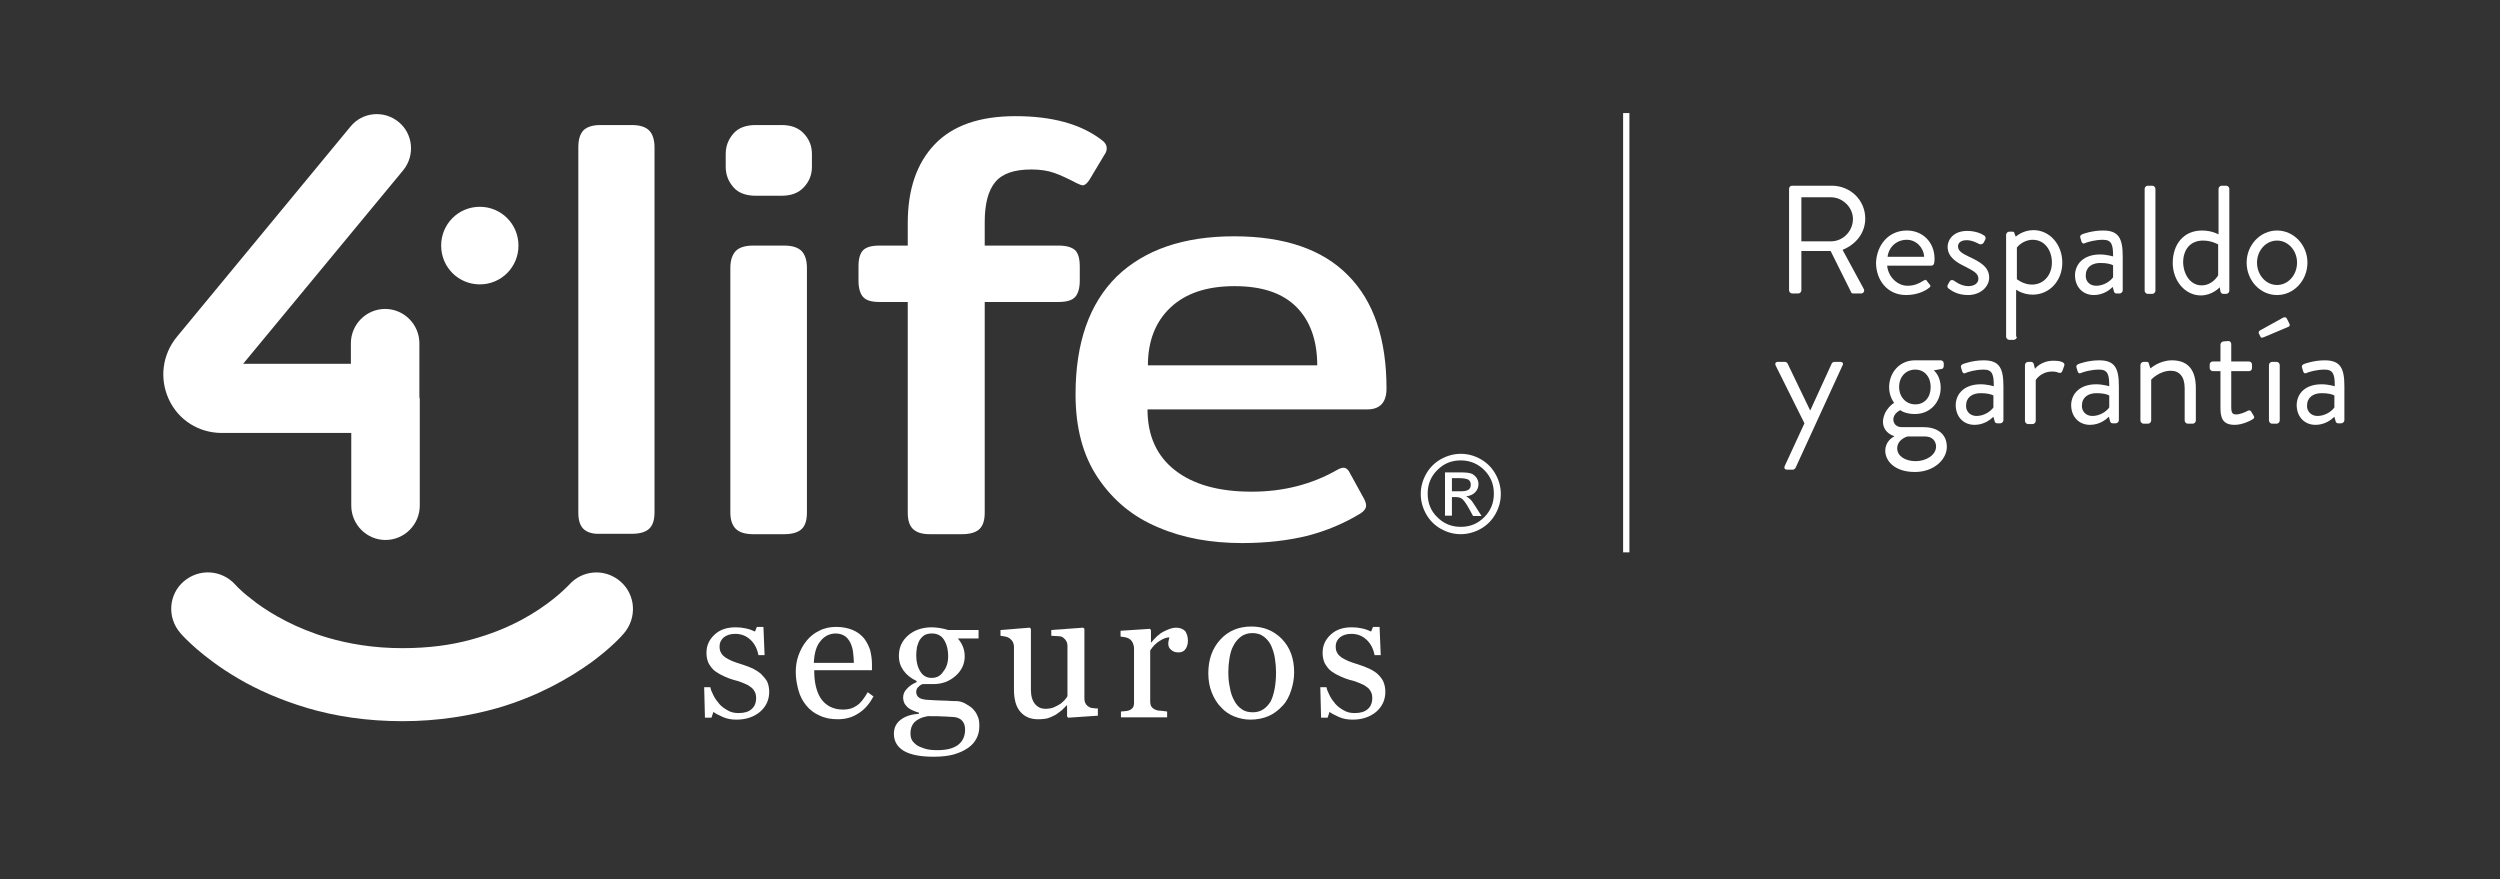
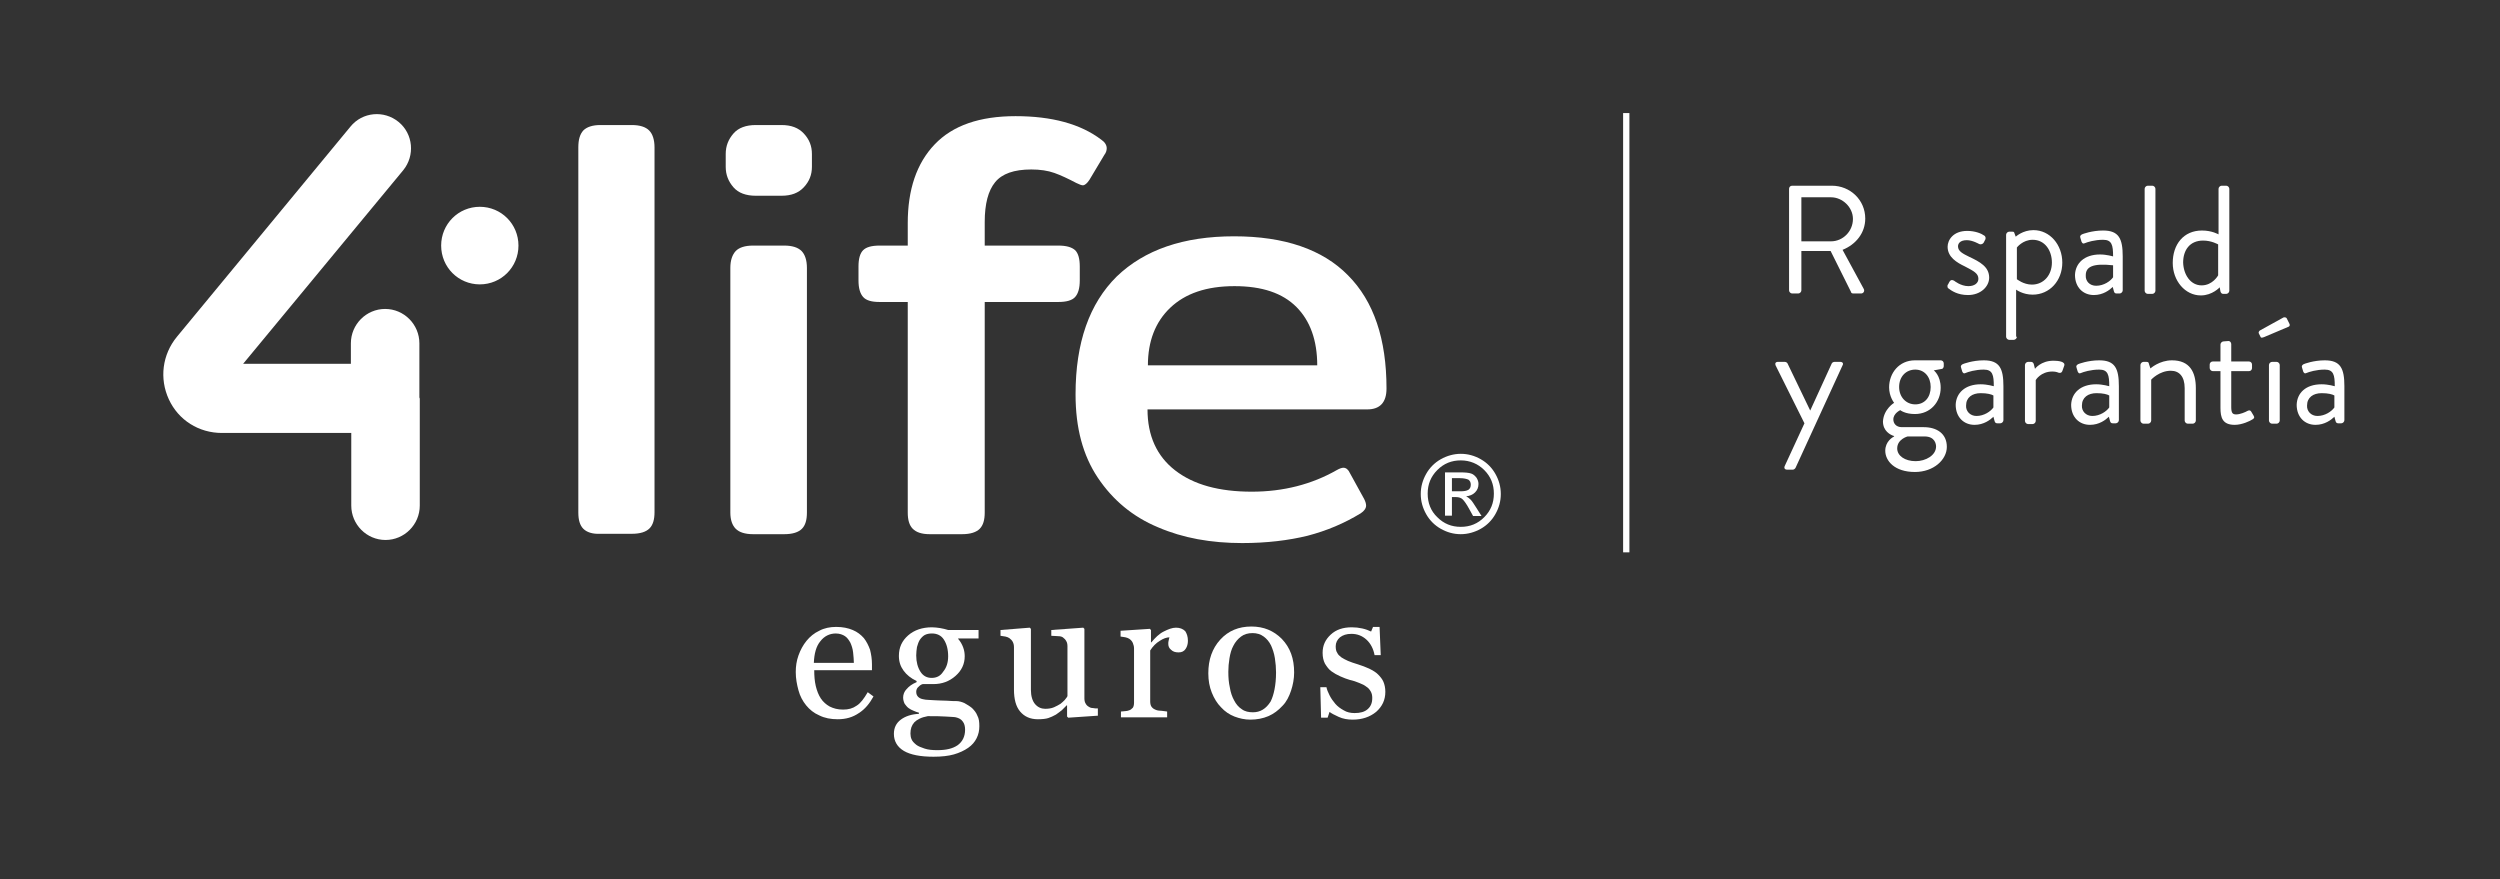
<svg xmlns="http://www.w3.org/2000/svg" width="199px" height="70px" viewBox="0 0 199 70" version="1.1">
  <rect x="0" y="0" width="199" height="70" fill="#333333" stroke="none" />
  <title>Artboard Copy 3</title>
  <desc>Created with Sketch.</desc>
  <g id="Artboard-Copy-3" stroke="none" stroke-width="1" fill="none" fill-rule="evenodd">
    <g id="logo-4life" transform="translate(13, 9)">
      <g id="Group" transform="translate(22.405, 7.658)" fill-rule="nonzero">
        <g id="SVGID_1_-link" fill="#DC615F">
          <path d="M2.788,5.659 L2.788,5.659 C4.319,5.659 5.545,4.428 5.545,2.891 L5.545,2.891 C5.545,1.353 4.319,0.123 2.788,0.123 L2.788,0.123 C1.256,0.123 0.031,1.353 0.031,2.891 L0.031,2.891 C0.031,4.428 1.287,5.659 2.788,5.659 Z" id="SVGID_1_" />
        </g>
        <path d="M2.788,0.123 C4.319,0.123 5.545,1.353 5.545,2.891 C5.545,4.428 4.319,5.659 2.788,5.659 C1.256,5.659 0.031,4.428 0.031,2.891 C0.031,1.353 1.256,0.123 2.788,0.123 Z" id="Path" stroke="#FFFFFF" stroke-width="0.64" fill="#FFFFFF" />
      </g>
      <path d="M33.433,33.091 C33.157,32.814 33.035,32.383 33.035,31.799 L33.035,2.737 C33.035,2.122 33.157,1.691 33.433,1.384 C33.709,1.107 34.168,0.953 34.781,0.953 L37.293,0.953 C37.936,0.953 38.396,1.107 38.671,1.384 C38.947,1.661 39.1,2.122 39.1,2.737 L39.1,31.768 C39.1,32.352 38.978,32.783 38.702,33.06 C38.426,33.337 37.967,33.49 37.293,33.49 L34.781,33.49 C34.168,33.521 33.709,33.367 33.433,33.091" id="Path" fill="#FFFFFF" fill-rule="nonzero" />
      <path d="M45.38,5.905 C44.982,5.443 44.767,4.921 44.767,4.275 L44.767,3.26 C44.767,2.614 44.982,2.091 45.38,1.63 C45.778,1.169 46.391,0.953 47.157,0.953 L49.209,0.953 C49.975,0.953 50.557,1.169 50.986,1.63 C51.415,2.091 51.629,2.614 51.629,3.26 L51.629,4.275 C51.629,4.921 51.415,5.443 50.986,5.905 C50.557,6.366 49.975,6.581 49.209,6.581 L47.157,6.581 C46.391,6.581 45.778,6.366 45.38,5.905 M45.564,33.091 C45.288,32.814 45.135,32.383 45.135,31.799 L45.135,12.332 C45.135,11.717 45.288,11.286 45.564,10.979 C45.84,10.702 46.299,10.548 46.942,10.548 L49.424,10.548 C50.067,10.548 50.527,10.702 50.802,10.979 C51.078,11.256 51.231,11.717 51.231,12.332 L51.231,31.799 C51.231,32.383 51.109,32.814 50.833,33.091 C50.557,33.367 50.098,33.521 49.424,33.521 L46.942,33.521 C46.299,33.521 45.84,33.367 45.564,33.091" id="Shape" fill="#FFFFFF" fill-rule="nonzero" />
      <path d="M59.655,33.091 C59.38,32.814 59.257,32.383 59.257,31.799 L59.257,15.038 L57.021,15.038 C56.378,15.038 55.949,14.915 55.704,14.639 C55.459,14.362 55.336,13.931 55.336,13.316 L55.336,12.209 C55.336,11.594 55.459,11.163 55.704,10.917 C55.949,10.671 56.378,10.548 57.021,10.548 L59.257,10.548 L59.257,8.765 C59.257,6.089 59.962,3.998 61.402,2.491 C62.841,0.984 64.986,0.246 67.835,0.246 C70.714,0.246 73.012,0.861 74.666,2.122 C74.942,2.306 75.095,2.553 75.095,2.799 C75.095,2.983 75.034,3.168 74.911,3.321 L73.716,5.32 C73.533,5.597 73.349,5.751 73.196,5.751 C73.104,5.751 72.92,5.689 72.675,5.566 C72.031,5.228 71.449,4.951 70.929,4.767 C70.408,4.582 69.795,4.49 69.091,4.49 C67.712,4.49 66.762,4.828 66.211,5.505 C65.66,6.181 65.384,7.227 65.384,8.672 L65.384,10.548 L71.235,10.548 C71.878,10.548 72.307,10.671 72.583,10.917 C72.828,11.163 72.95,11.594 72.95,12.209 L72.95,13.316 C72.95,13.931 72.828,14.362 72.583,14.639 C72.338,14.915 71.878,15.038 71.235,15.038 L65.384,15.038 L65.384,31.799 C65.384,32.383 65.261,32.814 64.986,33.091 C64.71,33.367 64.25,33.521 63.577,33.521 L61.003,33.521 C60.36,33.521 59.931,33.367 59.655,33.091" id="Path" fill="#FFFFFF" fill-rule="nonzero" />
      <g id="Group" transform="translate(42.929, 40.871)" fill="#FFFFFF" fill-rule="nonzero">
-         <path d="M4.687,3.813 C4.871,3.998 5.024,4.182 5.146,4.398 C5.238,4.613 5.3,4.89 5.3,5.197 C5.3,5.843 5.055,6.366 4.564,6.796 C4.074,7.196 3.462,7.412 2.696,7.412 C2.298,7.412 1.93,7.35 1.593,7.196 C1.256,7.043 1.011,6.919 0.858,6.796 L0.705,7.258 L0.184,7.258 L0.123,4.828 L0.613,4.828 C0.643,5.013 0.735,5.228 0.858,5.474 C0.98,5.72 1.133,5.935 1.317,6.151 C1.501,6.366 1.715,6.52 1.991,6.673 C2.236,6.827 2.543,6.889 2.849,6.889 C3.308,6.889 3.645,6.796 3.89,6.581 C4.136,6.366 4.258,6.089 4.258,5.689 C4.258,5.505 4.227,5.32 4.136,5.167 C4.044,5.013 3.952,4.89 3.799,4.798 C3.645,4.675 3.462,4.582 3.217,4.49 C3.002,4.398 2.726,4.305 2.451,4.244 C2.236,4.182 1.991,4.09 1.715,3.967 C1.44,3.844 1.225,3.721 1.011,3.567 C0.796,3.414 0.643,3.198 0.49,2.952 C0.368,2.706 0.306,2.43 0.306,2.091 C0.306,1.507 0.521,1.046 0.95,0.646 C1.379,0.246 1.93,0.062 2.635,0.062 C2.91,0.062 3.186,0.092 3.462,0.154 C3.737,0.215 3.982,0.308 4.166,0.4 L4.319,0.031 L4.84,0.031 L4.932,2.276 L4.442,2.276 C4.35,1.784 4.136,1.353 3.799,1.046 C3.462,0.738 3.063,0.584 2.604,0.584 C2.206,0.584 1.93,0.677 1.685,0.861 C1.47,1.046 1.348,1.292 1.348,1.568 C1.348,1.784 1.379,1.968 1.47,2.091 C1.532,2.245 1.654,2.337 1.807,2.46 C1.961,2.553 2.114,2.645 2.328,2.737 C2.543,2.829 2.818,2.922 3.125,3.014 C3.431,3.106 3.737,3.229 4.013,3.352 C4.289,3.506 4.503,3.629 4.687,3.813" id="Path" />
        <path d="M13.601,5.566 C13.295,6.12 12.927,6.581 12.437,6.889 C11.947,7.227 11.396,7.381 10.752,7.381 C10.201,7.381 9.711,7.289 9.282,7.073 C8.853,6.889 8.516,6.612 8.24,6.274 C7.965,5.935 7.75,5.536 7.628,5.074 C7.505,4.613 7.413,4.152 7.413,3.629 C7.413,3.168 7.475,2.737 7.628,2.306 C7.781,1.876 7.995,1.476 8.271,1.138 C8.547,0.8 8.884,0.523 9.282,0.338 C9.68,0.123 10.14,0.031 10.63,0.031 C11.151,0.031 11.58,0.123 11.947,0.277 C12.315,0.431 12.59,0.646 12.836,0.923 C13.05,1.199 13.203,1.507 13.326,1.845 C13.418,2.214 13.479,2.583 13.479,3.014 L13.479,3.475 L8.884,3.475 C8.884,3.936 8.914,4.336 9.006,4.736 C9.098,5.105 9.221,5.443 9.405,5.72 C9.588,5.997 9.833,6.212 10.109,6.366 C10.415,6.52 10.752,6.612 11.181,6.612 C11.61,6.612 11.947,6.52 12.254,6.304 C12.56,6.12 12.836,5.751 13.142,5.228 L13.601,5.566 Z M12.039,2.922 C12.039,2.645 12.008,2.368 11.978,2.06 C11.947,1.753 11.855,1.507 11.763,1.292 C11.641,1.076 11.518,0.892 11.335,0.769 C11.151,0.646 10.906,0.554 10.599,0.554 C10.109,0.554 9.68,0.769 9.374,1.169 C9.037,1.568 8.884,2.153 8.853,2.891 L12.039,2.891 L12.039,2.922 Z" id="Shape" />
        <path d="M21.444,6.489 C21.627,6.673 21.781,6.858 21.873,7.104 C21.995,7.319 22.026,7.596 22.026,7.934 C22.026,8.273 21.964,8.58 21.811,8.888 C21.658,9.195 21.444,9.441 21.137,9.657 C20.831,9.872 20.433,10.056 20.004,10.179 C19.575,10.302 19.024,10.364 18.38,10.364 C17.339,10.364 16.542,10.21 16.021,9.903 C15.501,9.595 15.225,9.134 15.225,8.549 C15.225,8.057 15.409,7.688 15.776,7.412 C16.144,7.135 16.634,6.981 17.216,6.95 L17.216,6.858 C17.063,6.827 16.94,6.766 16.787,6.704 C16.634,6.643 16.512,6.581 16.389,6.489 C16.267,6.397 16.175,6.274 16.083,6.151 C16.021,6.028 15.96,5.843 15.96,5.659 C15.96,5.413 16.052,5.167 16.236,4.982 C16.42,4.767 16.665,4.582 17.032,4.428 L17.032,4.336 C16.573,4.121 16.236,3.844 15.991,3.506 C15.746,3.168 15.623,2.799 15.623,2.337 C15.623,1.661 15.868,1.138 16.358,0.707 C16.849,0.277 17.492,0.062 18.258,0.062 C18.472,0.062 18.687,0.092 18.901,0.123 C19.115,0.154 19.33,0.215 19.544,0.277 L21.964,0.277 L21.964,0.953 L20.341,0.953 L20.341,0.984 C20.525,1.199 20.647,1.415 20.739,1.661 C20.831,1.907 20.862,2.153 20.862,2.368 C20.862,2.983 20.617,3.506 20.126,3.936 C19.636,4.367 19.054,4.582 18.38,4.582 L17.523,4.582 C17.4,4.613 17.308,4.675 17.186,4.798 C17.063,4.89 17.002,5.044 17.002,5.197 C17.002,5.382 17.063,5.505 17.155,5.597 C17.247,5.689 17.369,5.751 17.523,5.782 C17.645,5.812 17.829,5.843 18.013,5.843 C18.196,5.843 18.38,5.874 18.564,5.874 C18.779,5.874 19.054,5.905 19.422,5.905 C19.789,5.935 20.035,5.935 20.188,5.935 C20.402,5.935 20.617,5.997 20.831,6.089 C21.045,6.212 21.26,6.335 21.444,6.489 M20.892,8.211 C20.892,7.934 20.831,7.719 20.708,7.565 C20.586,7.381 20.402,7.289 20.157,7.227 C20.035,7.196 19.759,7.196 19.361,7.166 C18.962,7.135 18.472,7.135 17.921,7.135 C17.4,7.227 17.063,7.412 16.849,7.627 C16.634,7.873 16.542,8.15 16.542,8.519 C16.542,8.672 16.573,8.857 16.634,8.98 C16.695,9.134 16.818,9.257 17.002,9.411 C17.155,9.534 17.4,9.626 17.676,9.718 C17.951,9.81 18.288,9.841 18.687,9.841 C19.391,9.841 19.912,9.718 20.31,9.441 C20.678,9.164 20.892,8.765 20.892,8.211 M19.544,2.368 C19.544,1.814 19.422,1.384 19.207,1.046 C18.993,0.707 18.656,0.554 18.258,0.554 C18.043,0.554 17.86,0.584 17.676,0.677 C17.523,0.769 17.4,0.892 17.277,1.076 C17.186,1.23 17.124,1.415 17.063,1.63 C17.032,1.845 17.002,2.06 17.002,2.306 C17.002,2.829 17.124,3.26 17.339,3.598 C17.553,3.936 17.86,4.09 18.227,4.09 C18.625,4.09 18.932,3.936 19.146,3.598 C19.422,3.26 19.544,2.86 19.544,2.368" id="Shape" />
        <path d="M31.369,7.104 L29.102,7.258 L29.01,7.166 L29.01,6.274 L28.98,6.274 C28.857,6.397 28.735,6.52 28.612,6.643 C28.459,6.766 28.306,6.889 28.122,7.012 C27.907,7.135 27.693,7.227 27.509,7.289 C27.325,7.35 27.019,7.381 26.682,7.381 C26.069,7.381 25.61,7.166 25.273,6.766 C24.936,6.366 24.783,5.782 24.783,5.013 L24.783,1.661 C24.783,1.476 24.752,1.353 24.691,1.23 C24.63,1.107 24.538,1.015 24.415,0.923 C24.323,0.861 24.231,0.83 24.109,0.8 C23.986,0.769 23.833,0.769 23.711,0.738 L23.711,0.277 L26.039,0.092 L26.131,0.185 L26.131,5.044 C26.131,5.536 26.253,5.935 26.468,6.181 C26.682,6.427 26.958,6.55 27.264,6.55 C27.509,6.55 27.754,6.52 27.969,6.427 C28.183,6.335 28.336,6.243 28.489,6.151 C28.612,6.058 28.735,5.935 28.826,5.843 C28.918,5.72 29.01,5.628 29.041,5.536 L29.041,1.568 C29.041,1.415 29.01,1.261 28.949,1.169 C28.888,1.046 28.796,0.953 28.673,0.861 C28.581,0.8 28.459,0.769 28.306,0.769 C28.152,0.769 27.938,0.738 27.754,0.738 L27.754,0.277 L30.297,0.092 L30.389,0.185 L30.389,5.72 C30.389,5.874 30.419,6.028 30.481,6.12 C30.542,6.243 30.634,6.335 30.756,6.397 C30.848,6.458 30.94,6.489 31.063,6.489 C31.185,6.52 31.308,6.52 31.461,6.52 L31.461,7.104 L31.369,7.104 Z" id="Path" />
        <path d="M38.629,1.138 C38.629,1.384 38.568,1.599 38.445,1.784 C38.323,1.968 38.139,2.06 37.894,2.06 C37.618,2.06 37.435,1.999 37.281,1.845 C37.128,1.722 37.067,1.568 37.067,1.384 C37.067,1.292 37.067,1.199 37.098,1.107 C37.128,1.015 37.128,0.923 37.159,0.861 C36.944,0.861 36.669,0.953 36.393,1.138 C36.087,1.322 35.842,1.568 35.627,1.907 L35.627,5.966 C35.627,6.12 35.658,6.274 35.719,6.366 C35.78,6.458 35.872,6.55 36.025,6.612 C36.148,6.673 36.301,6.704 36.485,6.704 C36.669,6.735 36.822,6.735 36.975,6.766 L36.975,7.227 L33.299,7.227 L33.299,6.766 C33.421,6.766 33.513,6.735 33.636,6.735 C33.758,6.735 33.85,6.704 33.942,6.673 C34.065,6.643 34.157,6.55 34.249,6.458 C34.31,6.366 34.34,6.212 34.34,6.058 L34.34,1.753 C34.34,1.599 34.31,1.476 34.249,1.322 C34.187,1.169 34.095,1.076 33.973,0.984 C33.881,0.923 33.789,0.892 33.667,0.861 C33.544,0.83 33.421,0.83 33.268,0.8 L33.268,0.338 L35.596,0.185 L35.688,0.277 L35.688,1.261 L35.719,1.261 C36.025,0.892 36.332,0.584 36.699,0.4 C37.067,0.215 37.373,0.092 37.68,0.092 C37.986,0.092 38.231,0.185 38.415,0.369 C38.537,0.554 38.629,0.8 38.629,1.138" id="Path" />
        <path d="M47.084,3.66 C47.084,4.152 46.992,4.644 46.839,5.105 C46.686,5.566 46.471,5.997 46.165,6.304 C45.828,6.673 45.461,6.95 45.032,7.135 C44.603,7.319 44.113,7.412 43.592,7.412 C43.163,7.412 42.734,7.319 42.336,7.166 C41.938,7.012 41.57,6.766 41.264,6.427 C40.957,6.12 40.712,5.72 40.529,5.259 C40.345,4.798 40.253,4.305 40.253,3.721 C40.253,2.645 40.559,1.753 41.202,1.046 C41.846,0.338 42.673,2.27373675e-13 43.684,2.27373675e-13 C44.664,2.27373675e-13 45.461,0.338 46.104,0.984 C46.778,1.691 47.084,2.553 47.084,3.66 M45.644,3.66 C45.644,3.291 45.614,2.922 45.552,2.522 C45.491,2.122 45.369,1.784 45.246,1.507 C45.093,1.199 44.909,0.984 44.664,0.8 C44.419,0.615 44.113,0.523 43.776,0.523 C43.408,0.523 43.102,0.615 42.857,0.8 C42.612,0.984 42.397,1.23 42.244,1.538 C42.091,1.814 41.999,2.153 41.938,2.522 C41.876,2.891 41.846,3.26 41.846,3.598 C41.846,4.059 41.876,4.459 41.968,4.859 C42.03,5.259 42.152,5.597 42.305,5.874 C42.458,6.181 42.673,6.427 42.918,6.581 C43.163,6.766 43.469,6.827 43.806,6.827 C44.388,6.827 44.848,6.55 45.215,5.966 C45.461,5.474 45.644,4.675 45.644,3.66" id="Shape" />
        <path d="M53.762,3.813 C53.946,3.998 54.099,4.182 54.191,4.398 C54.283,4.613 54.344,4.89 54.344,5.197 C54.344,5.843 54.099,6.366 53.609,6.796 C53.119,7.196 52.506,7.412 51.74,7.412 C51.342,7.412 50.975,7.35 50.638,7.196 C50.301,7.043 50.056,6.919 49.902,6.796 L49.749,7.258 L49.229,7.258 L49.167,4.828 L49.657,4.828 C49.688,5.013 49.78,5.228 49.902,5.474 C50.025,5.72 50.178,5.935 50.362,6.151 C50.546,6.366 50.76,6.52 51.036,6.673 C51.281,6.827 51.587,6.889 51.894,6.889 C52.353,6.889 52.69,6.796 52.935,6.581 C53.18,6.366 53.303,6.089 53.303,5.689 C53.303,5.505 53.272,5.32 53.18,5.167 C53.088,5.013 52.996,4.89 52.843,4.798 C52.69,4.675 52.506,4.582 52.261,4.49 C52.047,4.398 51.771,4.305 51.495,4.244 C51.281,4.182 51.036,4.09 50.76,3.967 C50.485,3.844 50.27,3.721 50.056,3.567 C49.841,3.414 49.688,3.198 49.535,2.952 C49.412,2.706 49.351,2.43 49.351,2.091 C49.351,1.507 49.565,1.046 49.994,0.646 C50.423,0.246 50.975,0.062 51.679,0.062 C51.955,0.062 52.231,0.092 52.506,0.154 C52.782,0.215 53.027,0.308 53.211,0.4 L53.364,0.031 L53.885,0.031 L53.977,2.276 L53.487,2.276 C53.395,1.784 53.18,1.353 52.843,1.046 C52.506,0.738 52.108,0.584 51.649,0.584 C51.25,0.584 50.975,0.677 50.73,0.861 C50.515,1.046 50.393,1.292 50.393,1.568 C50.393,1.784 50.423,1.968 50.515,2.091 C50.576,2.245 50.699,2.337 50.852,2.46 C51.005,2.553 51.158,2.645 51.373,2.737 C51.587,2.829 51.863,2.922 52.169,3.014 C52.476,3.106 52.782,3.229 53.058,3.352 C53.364,3.506 53.579,3.629 53.762,3.813" id="Path" />
      </g>
      <path d="M103.278,27.124 C103.86,27.124 104.381,27.278 104.871,27.555 C105.361,27.832 105.759,28.232 106.035,28.724 C106.311,29.216 106.464,29.738 106.464,30.323 C106.464,30.907 106.311,31.43 106.035,31.922 C105.759,32.414 105.361,32.814 104.871,33.091 C104.381,33.367 103.829,33.521 103.278,33.521 C102.696,33.521 102.175,33.367 101.685,33.091 C101.195,32.814 100.797,32.414 100.521,31.922 C100.245,31.43 100.092,30.907 100.092,30.323 C100.092,29.738 100.245,29.216 100.521,28.724 C100.797,28.232 101.195,27.832 101.685,27.555 C102.175,27.278 102.727,27.124 103.278,27.124 L103.278,27.124 Z M103.278,27.647 C102.543,27.647 101.93,27.893 101.409,28.416 C100.889,28.939 100.643,29.554 100.643,30.292 C100.643,31.03 100.889,31.676 101.409,32.168 C101.93,32.691 102.543,32.937 103.278,32.937 C104.013,32.937 104.626,32.691 105.147,32.168 C105.667,31.645 105.912,31.03 105.912,30.292 C105.912,29.554 105.667,28.939 105.147,28.416 C104.656,27.924 104.013,27.647 103.278,27.647 L103.278,27.647 Z M102.573,32.045 L102.022,32.045 L102.022,28.601 L103.217,28.601 C103.646,28.601 103.921,28.631 104.105,28.693 C104.289,28.754 104.411,28.877 104.534,29.031 C104.626,29.185 104.687,29.339 104.687,29.523 C104.687,29.8 104.595,30.015 104.411,30.2 C104.228,30.384 103.983,30.477 103.707,30.507 C103.829,30.569 103.952,30.661 104.074,30.784 C104.197,30.907 104.319,31.122 104.503,31.399 L104.932,32.076 L104.258,32.076 L103.952,31.522 C103.737,31.122 103.554,30.876 103.431,30.753 C103.309,30.63 103.125,30.569 102.91,30.569 L102.573,30.569 L102.573,32.045 L102.573,32.045 Z M102.573,29.062 L102.573,30.107 L103.247,30.107 C103.523,30.107 103.737,30.077 103.891,29.984 C104.013,29.892 104.074,29.769 104.074,29.585 C104.074,29.4 104.013,29.277 103.891,29.185 C103.768,29.123 103.523,29.062 103.217,29.062 L102.573,29.062 L102.573,29.062 Z" id="Shape" fill="#FFFFFF" fill-rule="nonzero" />
      <path d="M79.169,32.968 C77.178,32.137 75.585,30.815 74.39,29.031 C73.196,27.247 72.614,25.064 72.614,22.388 C72.614,18.267 73.716,15.161 75.891,13.009 C78.097,10.887 81.191,9.81 85.235,9.81 C89.248,9.81 92.28,10.856 94.302,12.916 C96.355,14.977 97.366,17.991 97.366,21.927 C97.366,23.034 96.845,23.588 95.834,23.588 L78.342,23.588 C78.342,25.679 79.077,27.309 80.548,28.447 C82.018,29.585 84.04,30.138 86.644,30.138 C89.156,30.138 91.423,29.554 93.414,28.416 C93.628,28.293 93.812,28.232 93.935,28.232 C94.149,28.232 94.333,28.385 94.455,28.662 L95.589,30.723 C95.681,30.907 95.742,31.092 95.742,31.245 C95.742,31.461 95.589,31.676 95.313,31.86 C93.996,32.66 92.617,33.244 91.086,33.644 C89.585,34.013 87.839,34.228 85.878,34.228 C83.397,34.228 81.16,33.829 79.169,32.968 L79.169,32.968 Z M91.852,20.082 C91.852,18.114 91.3,16.545 90.197,15.438 C89.094,14.331 87.471,13.777 85.265,13.777 C83.029,13.777 81.344,14.362 80.149,15.5 C78.955,16.638 78.373,18.175 78.373,20.082 L91.852,20.082 Z" id="Shape" fill="#FFFFFF" fill-rule="nonzero" />
      <path d="M20.383,22.604 L20.383,18.329 C20.383,16.822 19.158,15.592 17.656,15.592 C16.155,15.592 14.93,16.822 14.93,18.329 L14.93,19.959 L6.353,19.959 L19.096,4.551 C20.046,3.383 19.893,1.661 18.729,0.707 C17.565,-0.246 15.849,-0.092 14.899,1.076 L1.084,17.806 C-0.081,19.221 -0.326,21.128 0.44,22.788 C1.206,24.449 2.83,25.464 4.668,25.464 L14.961,25.464 L14.961,31.245 C14.961,32.752 16.186,33.982 17.687,33.982 C19.188,33.982 20.414,32.752 20.414,31.245 L20.414,22.727 C20.383,22.665 20.383,22.634 20.383,22.604 Z" id="Path" fill="#FFFFFF" fill-rule="nonzero" />
-       <path d="M36.374,37.273 C35.148,36.227 33.341,36.35 32.269,37.581 L32.269,37.581 C32.269,37.581 32.238,37.611 32.208,37.642 C31.932,37.919 30.676,39.18 28.501,40.348 C27.398,40.933 26.081,41.486 24.488,41.917 C22.925,42.347 21.118,42.593 19.035,42.593 C16.737,42.593 14.777,42.255 13.092,41.763 C10.58,41.025 8.681,39.918 7.455,39.026 C6.843,38.565 6.383,38.196 6.108,37.919 C5.954,37.796 5.862,37.673 5.801,37.611 C5.771,37.581 5.74,37.55 5.74,37.55 L5.74,37.55 L5.74,37.55 C4.668,36.35 2.86,36.227 1.635,37.273 C0.41,38.319 0.287,40.164 1.359,41.394 L1.359,41.394 C1.512,41.578 3.044,43.301 5.985,45.023 C7.455,45.884 9.293,46.714 11.468,47.36 C13.643,48.006 16.186,48.406 19.035,48.406 C21.884,48.406 24.427,47.975 26.602,47.36 C29.879,46.407 32.33,44.961 34.015,43.762 C35.7,42.532 36.558,41.548 36.68,41.394 C37.722,40.164 37.599,38.319 36.374,37.273 Z" id="Shape" fill="#FFFFFF" fill-rule="nonzero" />
      <path d="M129.409,6.028 C129.409,5.905 129.5,5.782 129.654,5.782 L132.809,5.782 C134.279,5.782 135.474,6.919 135.474,8.396 C135.474,9.534 134.739,10.456 133.667,10.887 L135.352,13.993 C135.443,14.147 135.352,14.362 135.137,14.362 L134.524,14.362 C134.402,14.362 134.341,14.3 134.341,14.239 L132.717,10.979 L130.389,10.979 L130.389,14.116 C130.389,14.239 130.266,14.362 130.144,14.362 L129.654,14.362 C129.531,14.362 129.409,14.239 129.409,14.116 L129.409,6.028 Z M132.748,10.21 C133.697,10.21 134.494,9.411 134.494,8.426 C134.494,7.504 133.667,6.704 132.748,6.704 L130.389,6.704 L130.389,10.21 L132.748,10.21 Z" id="Shape" fill="#FFFFFF" fill-rule="nonzero" />
-       <path d="M138.783,9.349 C140.069,9.349 140.988,10.302 140.988,11.594 C140.988,11.686 140.988,11.84 140.958,11.932 C140.958,12.055 140.835,12.148 140.743,12.148 L137.22,12.148 C137.281,12.978 137.986,13.747 138.844,13.747 C139.365,13.747 139.763,13.562 140.039,13.378 C140.222,13.285 140.284,13.224 140.375,13.347 C140.437,13.439 140.498,13.531 140.59,13.624 C140.682,13.747 140.712,13.808 140.529,13.931 C140.222,14.177 139.579,14.485 138.721,14.485 C137.251,14.485 136.332,13.316 136.332,11.902 C136.393,10.518 137.312,9.349 138.783,9.349 Z M140.161,11.44 C140.13,10.733 139.548,10.087 138.783,10.087 C137.955,10.087 137.343,10.671 137.251,11.44 L140.161,11.44 Z" id="Shape" fill="#FFFFFF" fill-rule="nonzero" />
      <path d="M142.03,13.685 C142.091,13.624 142.152,13.439 142.214,13.378 C142.275,13.285 142.397,13.255 142.55,13.347 C142.55,13.347 143.071,13.777 143.684,13.777 C144.174,13.777 144.48,13.531 144.48,13.193 C144.48,12.763 144.113,12.578 143.408,12.209 C142.765,11.902 142.03,11.471 142.03,10.641 C142.03,10.118 142.459,9.38 143.592,9.38 C144.235,9.38 144.725,9.595 144.94,9.749 C145.062,9.81 145.093,9.995 145.001,10.118 L144.909,10.302 C144.848,10.425 144.664,10.487 144.542,10.425 C144.542,10.425 144.021,10.118 143.561,10.118 C143.01,10.118 142.857,10.395 142.857,10.61 C142.857,11.01 143.255,11.194 143.745,11.44 C144.603,11.84 145.338,12.24 145.338,13.101 C145.338,13.808 144.664,14.485 143.653,14.485 C142.826,14.485 142.336,14.147 142.06,13.931 C142.03,13.9 141.999,13.777 142.03,13.685 Z" id="Path" fill="#FFFFFF" fill-rule="nonzero" />
      <path d="M147.544,17.806 C147.544,17.929 147.421,18.052 147.299,18.052 L146.931,18.052 C146.809,18.052 146.686,17.929 146.686,17.806 L146.686,9.687 C146.686,9.564 146.809,9.441 146.931,9.441 L147.176,9.441 C147.299,9.441 147.329,9.472 147.36,9.595 L147.452,9.841 C147.452,9.841 148.003,9.318 148.861,9.318 C150.178,9.318 151.159,10.487 151.159,11.902 C151.159,13.347 150.148,14.454 148.8,14.454 C148.003,14.454 147.483,14.054 147.483,14.054 L147.483,17.806 L147.544,17.806 Z M148.739,13.654 C149.688,13.654 150.331,12.886 150.331,11.902 C150.331,10.948 149.78,10.087 148.8,10.087 C148.003,10.087 147.544,10.702 147.544,10.702 L147.544,13.224 C147.544,13.224 148.065,13.654 148.739,13.654 Z" id="Shape" fill="#FFFFFF" fill-rule="nonzero" />
-       <path d="M154.161,11.256 C154.681,11.256 155.202,11.409 155.202,11.409 C155.202,10.518 155.11,10.087 154.406,10.087 C153.732,10.087 153.15,10.272 152.935,10.364 C152.813,10.425 152.752,10.364 152.69,10.241 L152.598,9.933 C152.537,9.78 152.629,9.718 152.721,9.657 C152.782,9.626 153.517,9.349 154.406,9.349 C155.662,9.349 155.968,9.995 155.968,11.409 L155.968,14.116 C155.968,14.239 155.846,14.362 155.723,14.362 L155.478,14.362 C155.355,14.362 155.294,14.3 155.264,14.177 L155.172,13.839 C154.927,14.085 154.406,14.485 153.671,14.485 C152.813,14.485 152.169,13.87 152.169,12.886 C152.2,11.963 152.905,11.256 154.161,11.256 Z M153.854,13.747 C154.467,13.747 154.988,13.378 155.202,13.07 L155.202,12.117 C155.049,12.025 154.712,11.932 154.191,11.932 C153.517,11.932 153.027,12.271 153.027,12.916 C152.997,13.378 153.334,13.747 153.854,13.747 Z" id="Shape" fill="#FFFFFF" fill-rule="nonzero" />
+       <path d="M154.161,11.256 C154.681,11.256 155.202,11.409 155.202,11.409 C155.202,10.518 155.11,10.087 154.406,10.087 C153.732,10.087 153.15,10.272 152.935,10.364 C152.813,10.425 152.752,10.364 152.69,10.241 L152.598,9.933 C152.537,9.78 152.629,9.718 152.721,9.657 C152.782,9.626 153.517,9.349 154.406,9.349 C155.662,9.349 155.968,9.995 155.968,11.409 L155.968,14.116 C155.968,14.239 155.846,14.362 155.723,14.362 L155.478,14.362 C155.355,14.362 155.294,14.3 155.264,14.177 L155.172,13.839 C154.927,14.085 154.406,14.485 153.671,14.485 C152.813,14.485 152.169,13.87 152.169,12.886 C152.2,11.963 152.905,11.256 154.161,11.256 Z M153.854,13.747 C154.467,13.747 154.988,13.378 155.202,13.07 L155.202,12.117 C153.517,11.932 153.027,12.271 153.027,12.916 C152.997,13.378 153.334,13.747 153.854,13.747 Z" id="Shape" fill="#FFFFFF" fill-rule="nonzero" />
      <path d="M157.714,6.028 C157.714,5.905 157.837,5.782 157.959,5.782 L158.327,5.782 C158.449,5.782 158.572,5.905 158.572,6.028 L158.572,14.147 C158.572,14.27 158.449,14.393 158.327,14.393 L157.959,14.393 C157.837,14.393 157.714,14.27 157.714,14.147 L157.714,6.028 Z" id="Path" fill="#FFFFFF" fill-rule="nonzero" />
      <path d="M162.279,9.349 C163.075,9.349 163.596,9.657 163.596,9.657 L163.596,6.028 C163.596,5.905 163.718,5.782 163.841,5.782 L164.209,5.782 C164.331,5.782 164.454,5.905 164.454,6.028 L164.454,14.147 C164.454,14.27 164.331,14.393 164.209,14.393 L163.964,14.393 C163.841,14.393 163.78,14.3 163.749,14.208 L163.688,13.87 C163.688,13.87 163.106,14.516 162.187,14.516 C160.931,14.516 159.95,13.347 159.95,11.932 C159.95,10.456 160.808,9.349 162.279,9.349 Z M162.248,13.716 C163.136,13.716 163.565,12.916 163.565,12.916 L163.565,10.456 C163.565,10.456 163.044,10.149 162.371,10.149 C161.298,10.149 160.778,10.917 160.778,11.902 C160.808,12.855 161.36,13.716 162.248,13.716 Z" id="Shape" fill="#FFFFFF" fill-rule="nonzero" />
-       <path d="M168.252,9.349 C169.6,9.349 170.672,10.518 170.672,11.902 C170.672,13.316 169.6,14.485 168.252,14.485 C166.904,14.485 165.832,13.316 165.832,11.902 C165.832,10.518 166.904,9.349 168.252,9.349 Z M168.252,13.685 C169.141,13.685 169.845,12.886 169.845,11.902 C169.845,10.948 169.141,10.149 168.252,10.149 C167.364,10.149 166.659,10.948 166.659,11.902 C166.659,12.886 167.364,13.685 168.252,13.685 Z" id="Shape" fill="#FFFFFF" fill-rule="nonzero" />
      <path d="M128.336,20.082 C128.275,19.928 128.336,19.805 128.52,19.805 L129.072,19.805 C129.164,19.805 129.255,19.867 129.286,19.928 L131.093,23.68 L131.093,23.68 L132.809,19.928 C132.84,19.867 132.931,19.805 133.023,19.805 L133.483,19.805 C133.667,19.805 133.759,19.928 133.667,20.082 L129.929,28.232 C129.899,28.293 129.807,28.385 129.715,28.385 L129.255,28.385 C129.072,28.385 128.98,28.262 129.072,28.078 L130.634,24.695 L128.336,20.082 Z" id="Path" fill="#FFFFFF" fill-rule="nonzero" />
      <path d="M137.772,23.065 C137.772,23.065 137.373,22.573 137.373,21.835 C137.373,20.697 138.17,19.682 139.426,19.682 L141.478,19.682 C141.601,19.682 141.723,19.774 141.723,19.928 L141.723,20.143 C141.723,20.236 141.662,20.328 141.601,20.359 L140.927,20.482 C140.927,20.482 141.478,20.881 141.478,21.866 C141.478,22.973 140.682,23.957 139.426,23.957 C138.629,23.957 138.262,23.649 138.262,23.649 C138.262,23.649 137.71,23.895 137.71,24.387 C137.71,24.695 137.925,25.002 138.384,25.002 L140.13,25.002 C141.141,25.002 141.968,25.494 141.968,26.571 C141.968,27.586 140.927,28.57 139.426,28.57 C137.802,28.57 137.067,27.678 137.067,26.878 C137.067,26.14 137.649,25.802 137.772,25.741 L137.772,25.71 C137.465,25.618 136.883,25.31 136.883,24.541 C136.944,23.557 137.772,23.065 137.772,23.065 Z M139.487,27.709 C140.284,27.709 141.111,27.247 141.111,26.54 C141.111,26.386 141.049,25.741 140.192,25.741 C139.732,25.741 139.303,25.741 138.844,25.741 C138.844,25.741 138.017,25.956 138.017,26.694 C138.017,27.278 138.629,27.709 139.487,27.709 Z M140.682,21.804 C140.682,21.005 140.192,20.42 139.456,20.42 C138.721,20.42 138.17,20.974 138.17,21.804 C138.17,22.604 138.721,23.188 139.456,23.188 C140.192,23.188 140.682,22.634 140.682,21.804 Z" id="Shape" fill="#FFFFFF" fill-rule="nonzero" />
      <path d="M144.664,21.589 C145.185,21.589 145.706,21.743 145.706,21.743 C145.706,20.851 145.614,20.42 144.909,20.42 C144.235,20.42 143.653,20.605 143.439,20.697 C143.316,20.758 143.255,20.697 143.194,20.574 L143.102,20.266 C143.041,20.113 143.133,20.051 143.224,19.99 C143.286,19.959 144.021,19.682 144.909,19.682 C146.165,19.682 146.472,20.328 146.472,21.743 L146.472,24.449 C146.472,24.572 146.349,24.695 146.227,24.695 L145.981,24.695 C145.859,24.695 145.798,24.633 145.767,24.51 L145.675,24.172 C145.43,24.418 144.909,24.818 144.174,24.818 C143.316,24.818 142.673,24.203 142.673,23.219 C142.704,22.296 143.408,21.589 144.664,21.589 Z M144.327,24.111 C144.94,24.111 145.461,23.742 145.675,23.434 L145.675,22.481 C145.522,22.388 145.185,22.296 144.664,22.296 C143.99,22.296 143.5,22.634 143.5,23.28 C143.469,23.711 143.806,24.111 144.327,24.111 Z" id="Shape" fill="#FFFFFF" fill-rule="nonzero" />
      <path d="M148.187,20.051 C148.187,19.928 148.31,19.805 148.432,19.805 L148.677,19.805 C148.769,19.805 148.861,19.867 148.892,19.99 L148.984,20.359 C148.984,20.359 149.443,19.713 150.454,19.713 C150.822,19.713 151.434,19.774 151.312,20.113 L151.159,20.543 C151.097,20.697 150.975,20.697 150.852,20.666 C150.73,20.605 150.546,20.574 150.362,20.574 C149.443,20.574 149.045,21.251 149.045,21.251 L149.045,24.51 C149.045,24.633 148.922,24.756 148.8,24.756 L148.432,24.756 C148.31,24.756 148.187,24.633 148.187,24.51 L148.187,20.051 L148.187,20.051 Z" id="Path" fill="#FFFFFF" fill-rule="nonzero" />
      <path d="M153.854,21.589 C154.375,21.589 154.896,21.743 154.896,21.743 C154.896,20.851 154.804,20.42 154.099,20.42 C153.425,20.42 152.843,20.605 152.629,20.697 C152.506,20.758 152.445,20.697 152.384,20.574 L152.292,20.266 C152.231,20.113 152.323,20.051 152.415,19.99 C152.476,19.959 153.211,19.682 154.099,19.682 C155.355,19.682 155.662,20.328 155.662,21.743 L155.662,24.449 C155.662,24.572 155.539,24.695 155.417,24.695 L155.172,24.695 C155.049,24.695 154.988,24.633 154.957,24.51 L154.865,24.172 C154.62,24.418 154.099,24.818 153.364,24.818 C152.506,24.818 151.863,24.203 151.863,23.219 C151.894,22.296 152.598,21.589 153.854,21.589 Z M153.548,24.111 C154.161,24.111 154.681,23.742 154.896,23.434 L154.896,22.481 C154.743,22.388 154.406,22.296 153.885,22.296 C153.211,22.296 152.721,22.634 152.721,23.28 C152.69,23.711 153.027,24.111 153.548,24.111 Z" id="Shape" fill="#FFFFFF" fill-rule="nonzero" />
      <path d="M157.377,20.051 C157.377,19.928 157.5,19.805 157.622,19.805 L157.867,19.805 C157.99,19.805 158.051,19.867 158.051,19.959 L158.174,20.328 C158.174,20.328 158.878,19.682 159.889,19.682 C161.298,19.682 161.789,20.605 161.789,21.896 L161.789,24.48 C161.789,24.603 161.666,24.726 161.543,24.726 L161.145,24.726 C161.023,24.726 160.9,24.603 160.9,24.48 L160.9,21.896 C160.9,20.974 160.471,20.512 159.797,20.512 C158.878,20.512 158.235,21.22 158.235,21.22 L158.235,24.48 C158.235,24.603 158.112,24.726 157.99,24.726 L157.622,24.726 C157.5,24.726 157.377,24.603 157.377,24.48 L157.377,20.051 L157.377,20.051 Z" id="Path" fill="#FFFFFF" fill-rule="nonzero" />
      <path d="M163.749,20.543 L163.136,20.543 C163.014,20.543 162.891,20.42 162.891,20.297 L162.891,20.02 C162.891,19.897 162.983,19.774 163.136,19.774 L163.749,19.774 L163.749,18.421 C163.749,18.298 163.872,18.175 163.994,18.175 L164.392,18.144 C164.515,18.144 164.607,18.267 164.607,18.39 L164.607,19.774 L166.016,19.774 C166.139,19.774 166.261,19.867 166.261,20.02 L166.261,20.297 C166.261,20.42 166.169,20.543 166.016,20.543 L164.607,20.543 L164.607,23.403 C164.607,23.895 164.729,23.988 165.005,23.988 C165.311,23.988 165.74,23.803 165.893,23.711 C166.077,23.619 166.139,23.68 166.2,23.772 L166.384,24.08 C166.475,24.234 166.445,24.295 166.292,24.387 C166.108,24.51 165.465,24.818 164.883,24.818 C163.902,24.818 163.749,24.234 163.749,23.465 L163.749,20.543 L163.749,20.543 Z" id="Path" fill="#FFFFFF" fill-rule="nonzero" />
      <path d="M166.812,17.56 C166.751,17.468 166.812,17.376 166.874,17.314 L168.712,16.299 C168.773,16.238 168.957,16.238 169.018,16.33 L169.233,16.761 C169.294,16.853 169.263,16.976 169.171,17.007 L167.211,17.837 C167.027,17.898 166.966,17.898 166.935,17.806 L166.812,17.56 Z M167.609,20.051 C167.609,19.928 167.731,19.805 167.854,19.805 L168.222,19.805 C168.344,19.805 168.467,19.928 168.467,20.051 L168.467,24.48 C168.467,24.603 168.344,24.726 168.222,24.726 L167.854,24.726 C167.731,24.726 167.609,24.603 167.609,24.48 L167.609,20.051 Z" id="Shape" fill="#FFFFFF" fill-rule="nonzero" />
      <path d="M171.806,21.589 C172.327,21.589 172.847,21.743 172.847,21.743 C172.847,20.851 172.755,20.42 172.051,20.42 C171.377,20.42 170.795,20.605 170.58,20.697 C170.458,20.758 170.397,20.697 170.335,20.574 L170.243,20.266 C170.182,20.113 170.274,20.051 170.366,19.99 C170.427,19.959 171.162,19.682 172.051,19.682 C173.307,19.682 173.613,20.328 173.613,21.743 L173.613,24.449 C173.613,24.572 173.491,24.695 173.368,24.695 L173.123,24.695 C173,24.695 172.939,24.633 172.909,24.51 L172.817,24.172 C172.572,24.418 172.051,24.818 171.316,24.818 C170.458,24.818 169.815,24.203 169.815,23.219 C169.845,22.296 170.519,21.589 171.806,21.589 Z M171.469,24.111 C172.081,24.111 172.602,23.742 172.817,23.434 L172.817,22.481 C172.664,22.388 172.327,22.296 171.806,22.296 C171.132,22.296 170.642,22.634 170.642,23.28 C170.611,23.711 170.948,24.111 171.469,24.111 Z" id="Shape" fill="#FFFFFF" fill-rule="nonzero" />
      <path d="M116.45,-4.26325641e-13 L116.45,34.967" id="XMLID_1_" stroke="#FFFFFF" stroke-width="0.5" />
    </g>
  </g>
</svg>